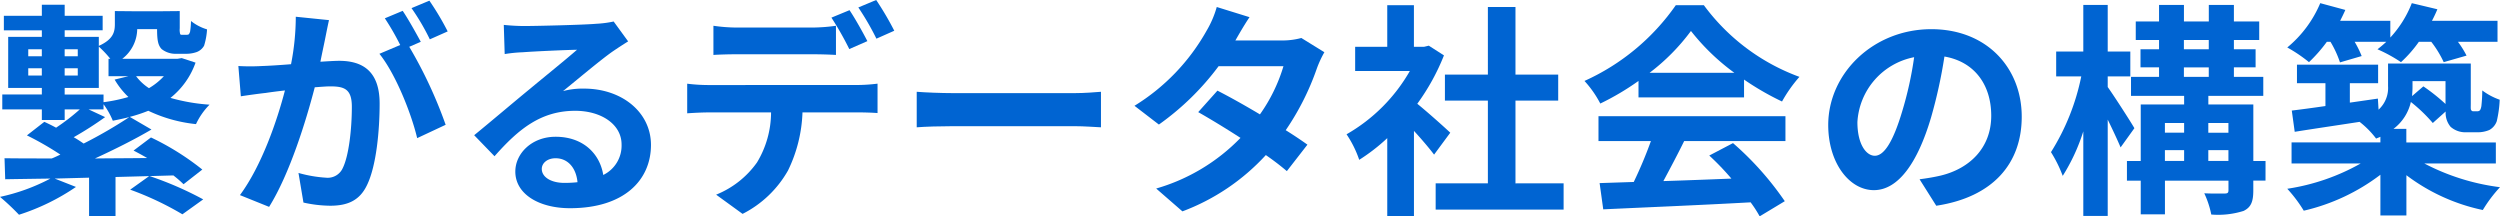
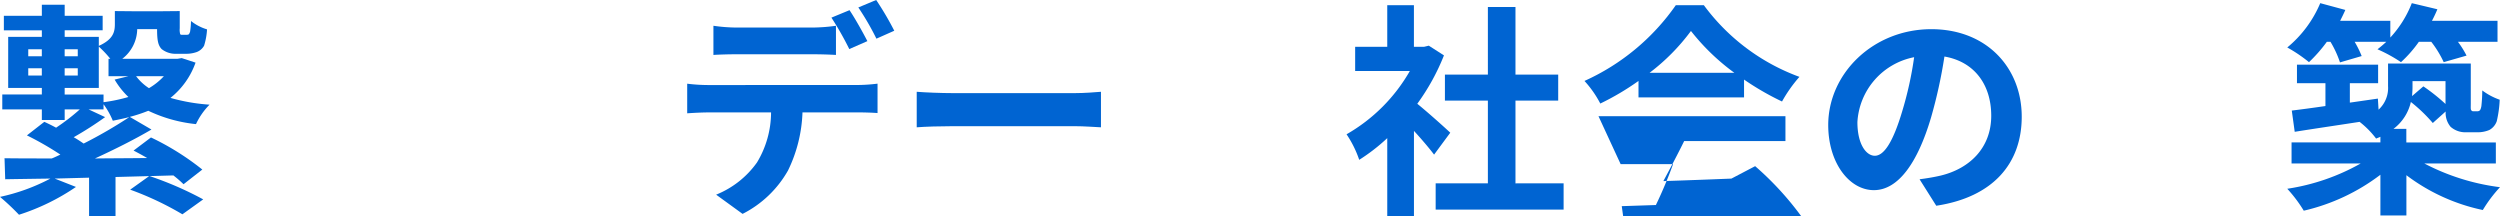
<svg xmlns="http://www.w3.org/2000/svg" width="371.458" height="32.144" viewBox="0 0 371.458 32.144">
  <g id="title_global" transform="translate(0 -0.001)">
    <path id="パス_50470" data-name="パス 50470" d="M783.127,666.729a11.633,11.633,0,0,1-3.728,5.24,27.78,27.78,0,0,0,5.81,1.007,10.207,10.207,0,0,0-2.016,2.889,21.539,21.539,0,0,1-7.087-1.982,21.854,21.854,0,0,1-2.755.907l3.225,1.88c-2.519,1.48-5.542,2.99-8.4,4.3,2.519-.032,5.139-.032,7.759-.066-.672-.4-1.378-.773-2.016-1.109l2.586-1.948a38.992,38.992,0,0,1,7.626,4.77l-2.787,2.181a16.557,16.557,0,0,0-1.512-1.309l-3.527.1a50.257,50.257,0,0,1,7.96,3.459l-3.09,2.218a45.475,45.475,0,0,0-7.759-3.661l2.821-2.016-5,.134v5.811h-3.93v-5.711l-5.106.134,3.157,1.243a32.509,32.509,0,0,1-8.464,4.131,35.271,35.271,0,0,0-2.821-2.654,29.049,29.049,0,0,0,7.49-2.72c-2.485.034-4.736.067-6.718.1l-.1-3.123c1.982.032,4.4.032,7.021.032.437-.167.84-.37,1.277-.571a45.541,45.541,0,0,0-4.971-2.855l2.586-2.015c.571.269,1.142.538,1.746.872a31.067,31.067,0,0,0,3.528-2.72h-2.25v1.578h-3.393v-1.578h-5.877v-2.216h5.877v-.976h-5V662.9h5v-.974h-5.643v-2.15h5.643V658.13h3.393v1.645h5.642v2.15h-5.642v.974h5.072v1.343c2.149-.973,2.384-2.082,2.384-3.224v-1.948l3.359.032h2.923l3.359-.032v2.551a2.454,2.454,0,0,0,.067.875c.066.1.168.1.3.1h.5a1.33,1.33,0,0,0,.4-.035c.1-.032.2-.2.269-.436a10.79,10.79,0,0,0,.136-1.579,7.028,7.028,0,0,0,2.384,1.243,10.153,10.153,0,0,1-.437,2.419,2.112,2.112,0,0,1-1.074.94,4.717,4.717,0,0,1-1.58.269h-1.511a3.306,3.306,0,0,1-2.149-.706c-.5-.538-.672-1.209-.672-2.955H774.46a5.656,5.656,0,0,1-2.216,4.4h8.229l.6-.1Zm-24.857-.941h2.015v-1.042h-2.015Zm2.015,2.855v-1.074h-2.015v1.074Zm9.17,3.965a23.872,23.872,0,0,0,3.695-.773,11.85,11.85,0,0,1-2.048-2.587l2.048-.5h-2.955v-2.586h.269a15.346,15.346,0,0,0-1.712-1.814v6.146h-5.072v.976h5.776Zm-5.776-7.861v1.042h1.948v-1.042Zm0,2.822v1.074h1.948v-1.074Zm6.012,7.255a50.939,50.939,0,0,1-4.669,2.989c.539.3,1.042.638,1.478.941a68.9,68.9,0,0,0,6.786-3.93c-.806.2-1.613.37-2.453.538a11.243,11.243,0,0,0-1.378-2.451v.771h-2.216Zm4.6-6.08a7.505,7.505,0,0,0,1.915,1.781,9.733,9.733,0,0,0,2.216-1.781Z" transform="translate(-754.072 -657.423)" fill="#0064d2" />
-     <path id="パス_50471" data-name="パス 50471" d="M796,660.533c-.2.874-.4,1.915-.57,2.755-.2,1.007-.47,2.216-.706,3.426,1.109-.067,2.115-.134,2.787-.134,3.528,0,6.013,1.579,6.013,6.349,0,3.93-.47,9.237-1.882,12.125-1.107,2.317-2.922,3.056-5.474,3.056a18.814,18.814,0,0,1-3.963-.47l-.739-4.4a19.405,19.405,0,0,0,4.1.706,2.448,2.448,0,0,0,2.486-1.445c.906-1.847,1.343-5.811,1.343-9.1,0-2.654-1.142-3.024-3.224-3.024-.539,0-1.344.067-2.285.134-1.31,5.039-3.728,12.865-6.784,17.769l-4.333-1.747c3.224-4.365,5.508-11.017,6.685-15.551-1.177.134-2.219.269-2.856.37-.941.1-2.654.336-3.695.5l-.37-4.5a30.566,30.566,0,0,0,3.527,0c1.042-.032,2.621-.133,4.3-.269a36.8,36.8,0,0,0,.706-7.053Zm11.925,3.963a66.033,66.033,0,0,1,5.408,11.589l-4.232,1.982c-.874-3.7-3.224-9.574-5.61-12.53l3.09-1.309a37.249,37.249,0,0,0-2.284-3.965l2.653-1.109c.84,1.243,2.016,3.36,2.688,4.6Zm3.056-1.108a33.4,33.4,0,0,0-2.72-4.637l2.654-1.109a40.121,40.121,0,0,1,2.72,4.568Z" transform="translate(-747.117 -657.542)" fill="#0064d2" />
-     <path id="パス_50472" data-name="パス 50472" d="M833.565,663.084q-1.208.754-2.317,1.511c-1.781,1.243-5.275,4.2-7.356,5.877a11.217,11.217,0,0,1,3.122-.37c5.644,0,9.944,3.528,9.944,8.365,0,5.24-4,9.405-12.025,9.405-4.637,0-8.13-2.115-8.13-5.441,0-2.688,2.451-5.174,5.979-5.174,4.1,0,6.583,2.52,7.087,5.677a4.85,4.85,0,0,0,2.721-4.535c0-2.989-3.024-5-6.886-5-5.106,0-8.432,2.721-11.991,6.752l-3.024-3.125c2.352-1.914,6.349-5.307,8.331-6.92,1.847-1.544,5.306-4.332,6.951-5.777-1.712.034-6.279.235-8.028.37a21.964,21.964,0,0,0-2.72.269l-.134-4.333c.941.1,2.083.168,3.024.168,1.746,0,8.868-.168,10.749-.336a16.051,16.051,0,0,0,2.552-.336Zm-7.524,20.926c-.2-2.149-1.445-3.56-3.258-3.56-1.243,0-2.049.739-2.049,1.579,0,1.243,1.41,2.082,3.36,2.082A17.546,17.546,0,0,0,826.042,684.009Z" transform="translate(-740.235 -656.935)" fill="#0064d2" />
    <path id="パス_50473" data-name="パス 50473" d="M861.35,670.193a25.4,25.4,0,0,0,3.057-.2v4.368c-.839-.068-2.117-.1-3.057-.1h-8.095a21.3,21.3,0,0,1-2.149,8.632,16.122,16.122,0,0,1-6.752,6.45l-3.93-2.855a13.717,13.717,0,0,0,6.08-4.8,14.437,14.437,0,0,0,2.082-7.423H839.35c-.976,0-2.285.067-3.225.134v-4.4a25.576,25.576,0,0,0,3.225.2Zm-17.735-4.568c-1.142,0-2.586.034-3.594.1v-4.333a25.127,25.127,0,0,0,3.594.267H854.6a26.391,26.391,0,0,0,3.629-.267v4.333c-1.142-.067-2.453-.1-3.629-.1Zm16.593-.773a45.947,45.947,0,0,0-2.653-4.669l2.688-1.109c.839,1.243,2.016,3.36,2.653,4.6Zm4.032-1.544a39.644,39.644,0,0,0-2.688-4.637l2.654-1.109a45.162,45.162,0,0,1,2.687,4.568Z" transform="translate(-734.019 -657.562)" fill="#0064d2" />
    <path id="パス_50474" data-name="パス 50474" d="M863.53,668.521c1.21.1,3.661.2,5.408.2h18.038c1.546,0,3.056-.134,3.93-.2V673.8c-.805-.035-2.519-.168-3.93-.168H868.938c-1.914,0-4.165.067-5.408.168Z" transform="translate(-727.321 -654.883)" fill="#0064d2" />
-     <path id="パス_50475" data-name="パス 50475" d="M917.747,665.117a15.75,15.75,0,0,0-1.109,2.386,38.649,38.649,0,0,1-4.635,9.2c1.243.773,2.386,1.546,3.224,2.15l-3.056,3.93a38.869,38.869,0,0,0-3.123-2.384,32.067,32.067,0,0,1-12.394,8.364l-3.9-3.392a28.4,28.4,0,0,0,12.529-7.525c-2.283-1.477-4.568-2.855-6.282-3.829l2.856-3.191c1.781.906,4.064,2.184,6.315,3.527a24.453,24.453,0,0,0,3.493-7.154h-9.64a39.511,39.511,0,0,1-8.868,8.665l-3.627-2.787a30.724,30.724,0,0,0,10.714-11.152,14.762,14.762,0,0,0,1.512-3.527l4.871,1.512c-.805,1.176-1.679,2.721-2.083,3.426l-.032.034H911.4a10.727,10.727,0,0,0,2.923-.368Z" transform="translate(-720.966 -657.357)" fill="#0064d2" />
    <path id="パス_50476" data-name="パス 50476" d="M927.857,680.385c-.706-.939-1.848-2.283-2.99-3.527v12.664H920.9V677.935a27.782,27.782,0,0,1-4.166,3.223,15.972,15.972,0,0,0-1.882-3.794,25.265,25.265,0,0,0,9.406-9.406h-8.128v-3.594h4.77v-6.18h3.962v6.18h1.512l.7-.167,2.251,1.444a32.592,32.592,0,0,1-3.963,7.188c1.613,1.31,4.2,3.629,4.9,4.3Zm19.246,4.267v3.9H928.092v-3.9h7.759V672.358h-6.383V668.5h6.383V658.452h4.1V668.5H946.3v3.861h-6.349v12.295Z" transform="translate(-714.777 -657.41)" fill="#0064d2" />
-     <path id="パス_50477" data-name="パス 50477" d="M951.289,669.437a38.883,38.883,0,0,1-5.677,3.359,15.613,15.613,0,0,0-2.351-3.359,33.149,33.149,0,0,0,13.57-11.253H961A30.746,30.746,0,0,0,975.2,668.831a20.768,20.768,0,0,0-2.586,3.662,40.775,40.775,0,0,1-5.643-3.259v2.653H951.289Zm-5.946,5.239h27.779v3.695H958.074c-.973,1.982-2.082,4.065-3.09,5.946,3.224-.1,6.685-.235,10.109-.37a39.635,39.635,0,0,0-3.29-3.426l3.527-1.848a45.253,45.253,0,0,1,7.693,8.632l-3.731,2.25a17.607,17.607,0,0,0-1.343-2.081c-7.893.436-16.19.772-21.9,1.042l-.538-3.9,5.072-.168a64.109,64.109,0,0,0,2.552-6.08h-7.792Zm20.188-6.448a32.722,32.722,0,0,1-6.45-6.215,30.548,30.548,0,0,1-6.147,6.215Z" transform="translate(-707.835 -657.41)" fill="#0064d2" />
+     <path id="パス_50477" data-name="パス 50477" d="M951.289,669.437a38.883,38.883,0,0,1-5.677,3.359,15.613,15.613,0,0,0-2.351-3.359,33.149,33.149,0,0,0,13.57-11.253H961A30.746,30.746,0,0,0,975.2,668.831a20.768,20.768,0,0,0-2.586,3.662,40.775,40.775,0,0,1-5.643-3.259v2.653H951.289Zm-5.946,5.239h27.779v3.695H958.074c-.973,1.982-2.082,4.065-3.09,5.946,3.224-.1,6.685-.235,10.109-.37l3.527-1.848a45.253,45.253,0,0,1,7.693,8.632l-3.731,2.25a17.607,17.607,0,0,0-1.343-2.081c-7.893.436-16.19.772-21.9,1.042l-.538-3.9,5.072-.168a64.109,64.109,0,0,0,2.552-6.08h-7.792Zm20.188-6.448a32.722,32.722,0,0,1-6.45-6.215,30.548,30.548,0,0,1-6.147,6.215Z" transform="translate(-707.835 -657.41)" fill="#0064d2" />
    <path id="パス_50478" data-name="パス 50478" d="M985.938,683.348c1.277-.168,2.216-.336,3.091-.538,4.264-1.007,7.557-4.064,7.557-8.9,0-4.6-2.486-8.028-6.954-8.8a72.293,72.293,0,0,1-1.982,9.037c-1.981,6.718-4.869,10.816-8.5,10.816-3.661,0-6.784-4.064-6.784-9.674,0-7.658,6.684-14.242,15.317-14.242,8.229,0,13.434,5.743,13.434,13,0,6.986-4.3,11.959-12.7,13.234Zm-2.587-10.077a53.249,53.249,0,0,0,1.781-8.061,10.429,10.429,0,0,0-8.431,9.64c0,3.359,1.343,5.005,2.587,5.005C980.664,679.855,982.008,677.772,983.351,673.271Z" transform="translate(-700.722 -656.71)" fill="#0064d2" />
-     <path id="パス_50479" data-name="パス 50479" d="M1009.308,679.318c-.436-1.042-1.175-2.619-1.914-4.131V689.5h-3.627V676.934a28.315,28.315,0,0,1-3.057,6.616,19.253,19.253,0,0,0-1.746-3.528,33.6,33.6,0,0,0,4.5-11.252h-3.728v-3.695h4.031v-6.92h3.627v6.92h3.359v3.695h-3.359v1.579c.941,1.31,3.426,5.173,3.964,6.114Zm21.532,4.938h-1.814V685.7c0,1.68-.336,2.519-1.443,3.056a12.556,12.556,0,0,1-4.8.538,13.76,13.76,0,0,0-1.042-3.157c1.244.066,2.621.034,3.024.034.437,0,.571-.1.571-.5v-1.411h-9.439v5H1012.3v-5h-2.05v-2.923h2.05v-8.4h6.448V671.66h-7.893v-2.822h4.165v-1.411h-2.754V664.74h2.754v-1.376h-3.459v-2.755h3.459v-2.453h3.7v2.453h3.695v-2.453h3.728v2.453h3.762v2.755h-3.762v1.376h3.224v2.687h-3.224v1.411h4.366v2.822h-8.162v1.276h6.684v8.4h1.814Zm-14.948-8.565v1.443h2.855v-1.443Zm0,5.642h2.855v-1.611h-2.855Zm2.822-16.593h3.695v-1.376h-3.695Zm0,4.1h3.695v-1.411h-3.695Zm3.627,6.853v1.443h2.989v-1.443Zm2.989,5.642v-1.611h-2.989v1.611Z" transform="translate(-694.223 -657.417)" fill="#0064d2" />
    <path id="パス_50480" data-name="パス 50480" d="M1033.055,663.685a22.009,22.009,0,0,1-2.653,3.021,21.736,21.736,0,0,0-3.224-2.183,17.138,17.138,0,0,0,4.9-6.584l3.728,1.008c-.235.539-.5,1.075-.773,1.613h7.456v2.486a16.137,16.137,0,0,0,3.192-5.107l3.8.908q-.353.855-.806,1.712h9.741v3.125h-5.879a13.813,13.813,0,0,1,1.277,2.048l-3.392.973a15.574,15.574,0,0,0-1.848-3.021h-1.847a18.322,18.322,0,0,1-2.654,3.021,22.044,22.044,0,0,0-3.493-1.914q.655-.5,1.31-1.108h-4.7a15.084,15.084,0,0,1,1.042,2.116l-3.224.941a15.047,15.047,0,0,0-1.41-3.056Zm14.477,18.07a33.077,33.077,0,0,0,11.253,3.528,20.379,20.379,0,0,0-2.554,3.392,28.534,28.534,0,0,1-11.353-5.173v5.979h-3.863v-6.046a29.951,29.951,0,0,1-11.387,5.341,20.65,20.65,0,0,0-2.451-3.258,31.728,31.728,0,0,0,10.916-3.763h-10.279v-3.123h13.2v-.84c-.2.1-.4.168-.638.269a13.106,13.106,0,0,0-2.453-2.485c-3.492.538-6.919,1.04-9.64,1.478l-.435-3.157c1.41-.169,3.123-.4,5-.672v-3.394h-4.231v-2.754h12.058v2.754h-4.2v2.888l4.165-.6.1,1.645a4.35,4.35,0,0,0,1.411-3.493v-3.36h12.293v5.912c0,.571-.034.907.067,1.008a.293.293,0,0,0,.3.168h.539a.525.525,0,0,0,.4-.1c.1-.068.2-.27.27-.672a23.075,23.075,0,0,0,.133-2.318,9.542,9.542,0,0,0,2.587,1.378,16.843,16.843,0,0,1-.437,3.191,2.392,2.392,0,0,1-1.109,1.31,4.441,4.441,0,0,1-1.779.335h-1.646a3.316,3.316,0,0,1-2.318-.805,3.206,3.206,0,0,1-.739-2.285l-1.914,1.714a22.717,22.717,0,0,0-3.258-3.125,6.912,6.912,0,0,1-2.587,4h1.915v2.016h13.3v3.123Zm-1.746-12.226v.84c0,.47-.035.907-.067,1.378l1.68-1.445a28.242,28.242,0,0,1,3.291,2.619v-3.392Z" transform="translate(-687.327 -657.469)" fill="#0064d2" />
  </g>
</svg>